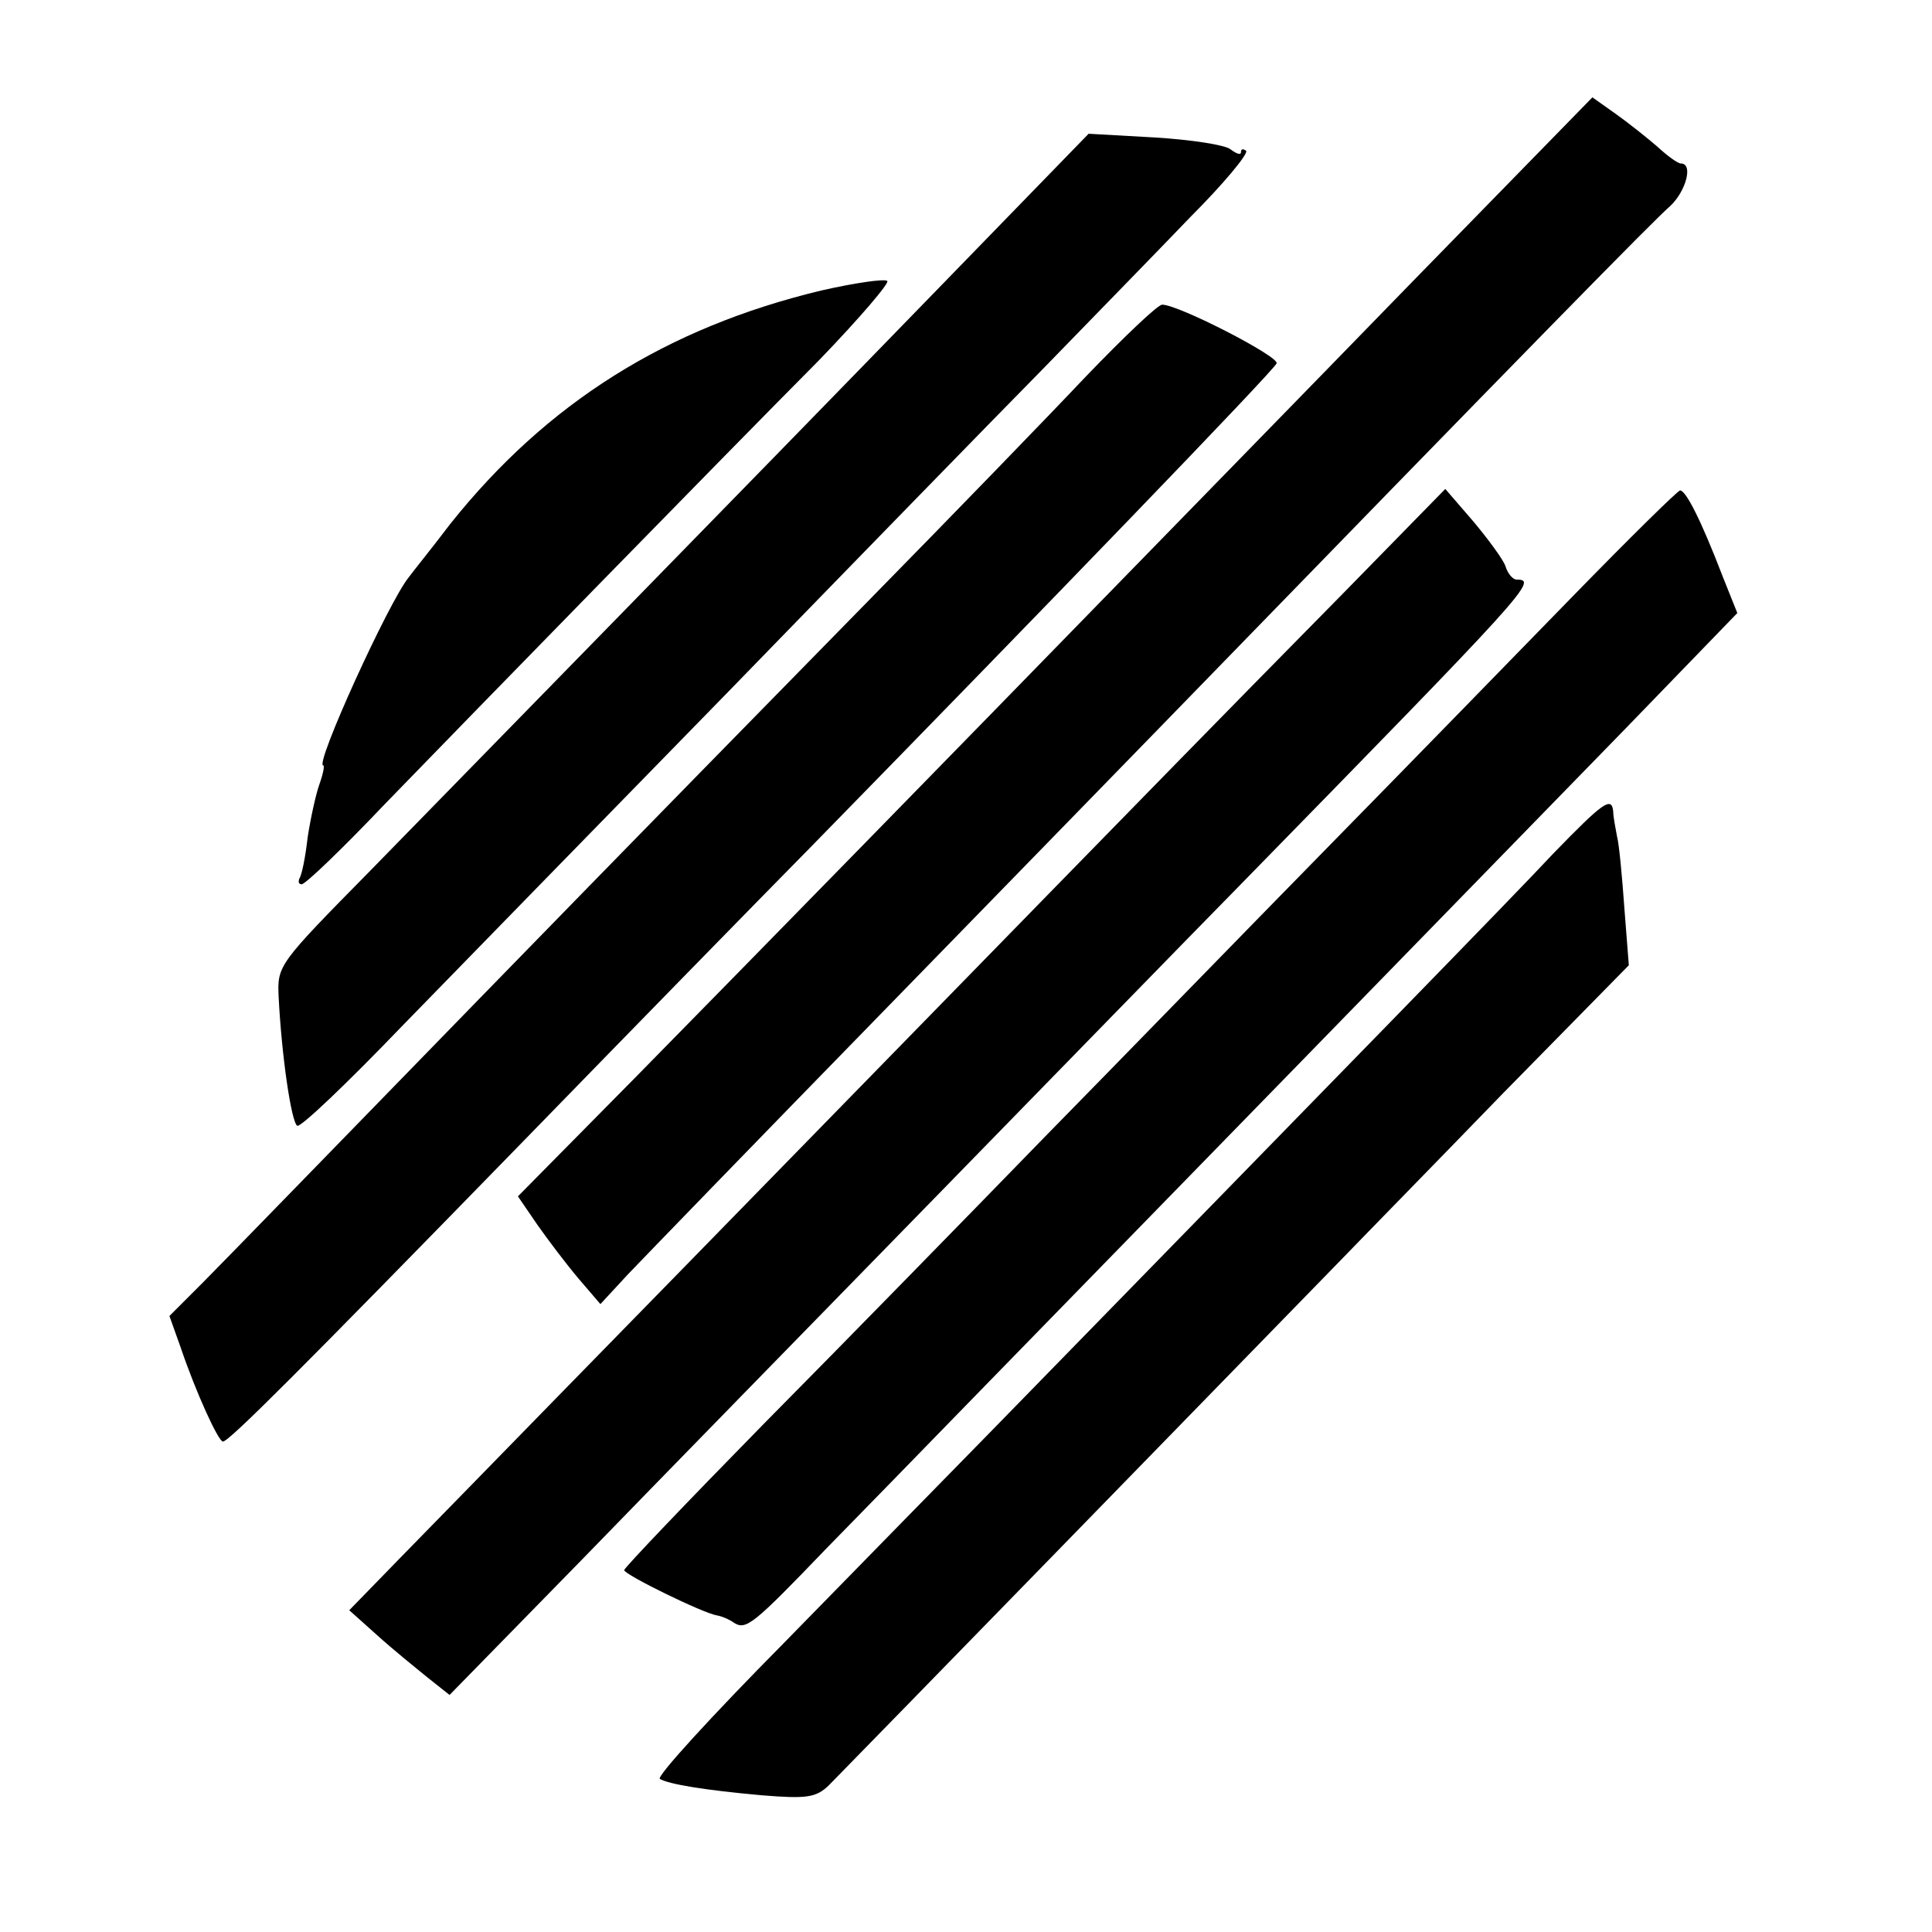
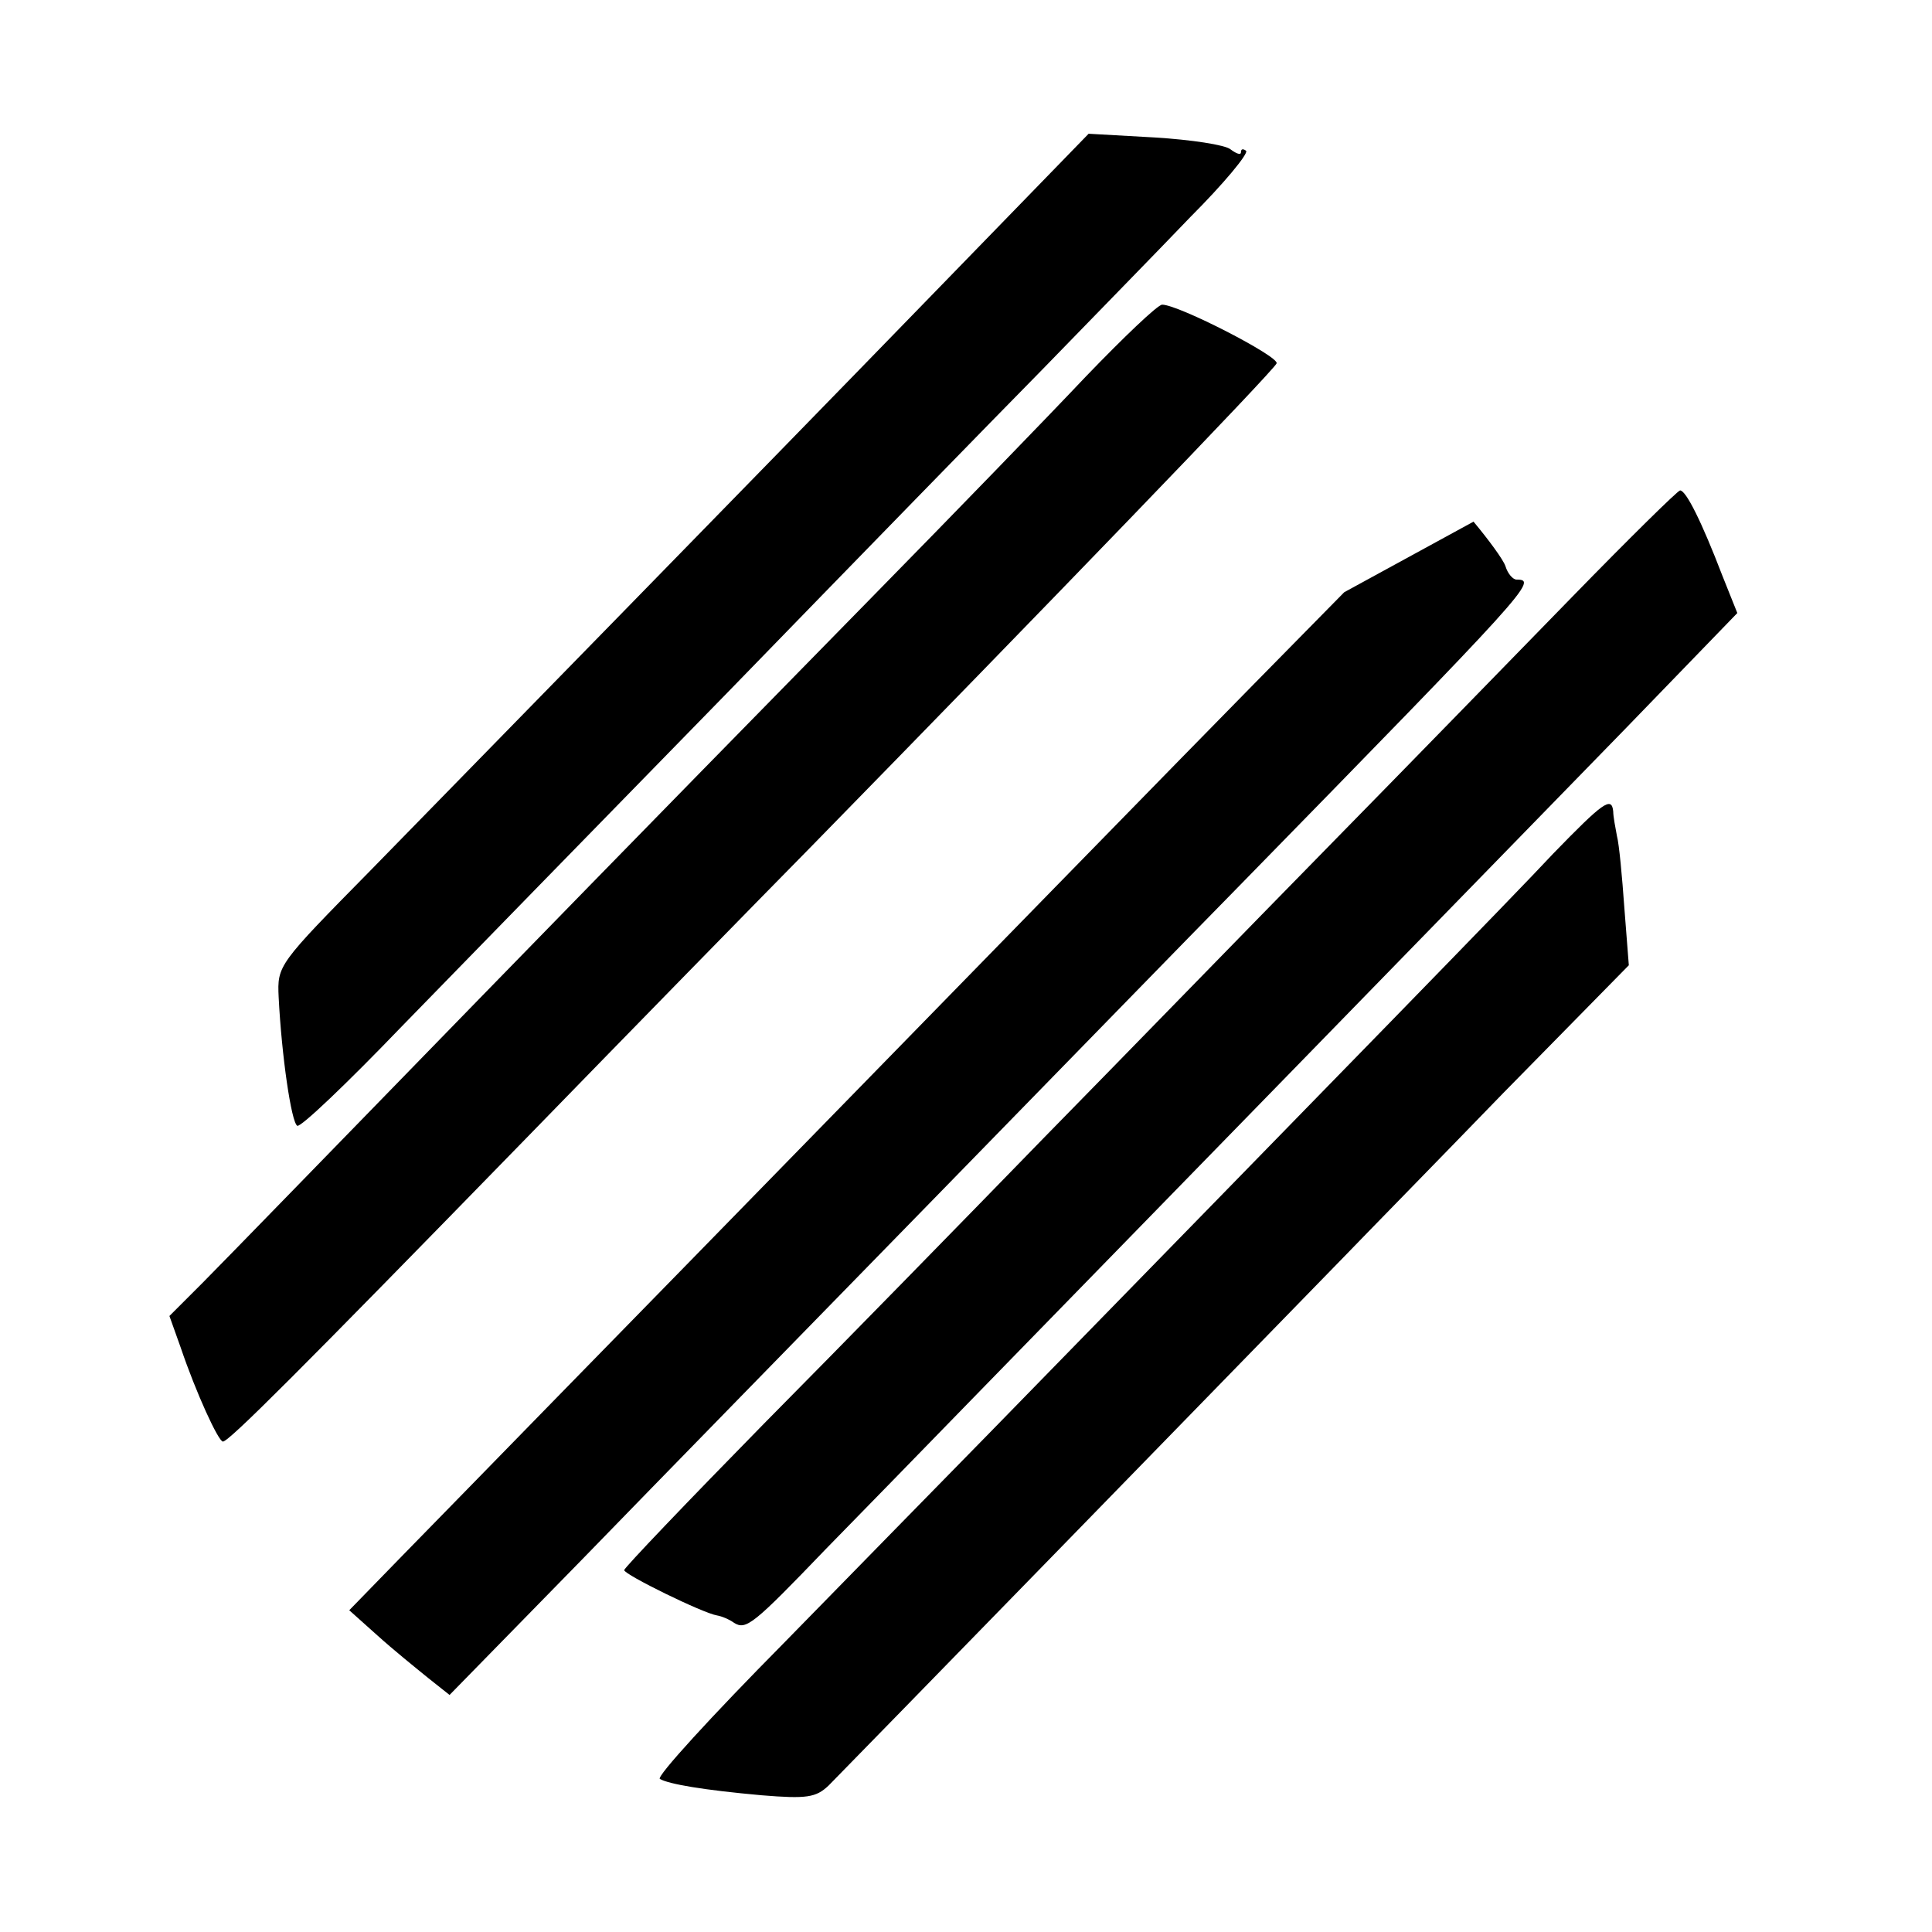
<svg xmlns="http://www.w3.org/2000/svg" version="1.0" width="260pt" height="260pt" viewBox="0 0 260 260" preserveAspectRatio="xMidYMid meet">
  <g transform="translate(0,260) scale(0.1,-0.1)" fill="#000000" stroke="none">
-     <path d="M1894 2214 c-137 -141 -309 -317 -382 -392 -225 -231 -487 -499 -655 -670 l-160 -162 26 -38 c14 -20 39 -53 55 -72 l30 -35 37 40 c21 22 171 177 334 344 163 167 332 341 376 386 514 529 673 691 693 708 21 20 31 57 14 57 -4 0 -18 10 -32 23 -14 12 -39 32 -56 44 l-31 22 -249 -255z" />
    <path d="M1259 2208 c-267 -275 -601 -616 -760 -779 -125 -127 -126 -128 -124 -171 4 -79 17 -168 25 -173 4 -3 67 57 140 133 73 75 271 278 439 450 168 173 359 369 424 435 65 67 155 159 199 205 45 45 78 85 75 89 -4 3 -7 3 -7 -2 0 -4 -6 -2 -14 4 -7 6 -53 13 -102 16 l-89 5 -206 -212z" />
-     <path d="M1105 2209 c-208 -50 -369 -151 -499 -314 -25 -33 -51 -65 -56 -72 -27 -33 -127 -253 -115 -253 2 0 0 -11 -5 -25 -5 -14 -12 -46 -16 -72 -3 -27 -8 -51 -11 -55 -2 -5 -1 -8 3 -8 5 0 55 48 112 108 128 132 450 462 585 598 54 56 95 104 91 106 -5 3 -45 -3 -89 -13z" />
    <path d="M1461 2093 c-51 -54 -178 -185 -284 -293 -106 -108 -343 -350 -527 -539 -184 -189 -354 -364 -378 -388 l-44 -44 15 -42 c21 -62 51 -127 57 -127 8 0 101 93 405 405 143 147 316 324 385 394 313 320 625 643 628 652 4 9 -132 79 -154 79 -6 0 -52 -44 -103 -97z" />
-     <path d="M1809 1803 c-75 -76 -174 -177 -220 -224 -139 -142 -695 -712 -839 -859 -74 -76 -168 -172 -208 -213 l-72 -74 38 -34 c21 -19 52 -44 68 -57 l29 -23 179 183 c98 101 312 320 475 487 163 167 346 355 406 416 394 403 405 415 376 415 -5 0 -12 8 -15 18 -3 9 -23 36 -43 60 l-38 44 -136 -139z" />
+     <path d="M1809 1803 c-75 -76 -174 -177 -220 -224 -139 -142 -695 -712 -839 -859 -74 -76 -168 -172 -208 -213 l-72 -74 38 -34 c21 -19 52 -44 68 -57 l29 -23 179 183 c98 101 312 320 475 487 163 167 346 355 406 416 394 403 405 415 376 415 -5 0 -12 8 -15 18 -3 9 -23 36 -43 60 z" />
    <path d="M2116 1797 c-76 -78 -224 -230 -329 -337 -105 -107 -276 -283 -381 -390 -104 -107 -274 -281 -378 -386 -103 -105 -188 -194 -188 -197 0 -6 106 -58 125 -61 6 -1 16 -5 23 -10 16 -10 26 -2 123 99 43 44 131 134 196 201 162 166 697 715 881 904 l150 155 -20 50 c-28 73 -49 115 -57 115 -3 0 -68 -64 -145 -143z" />
    <path d="M2090 1451 c-55 -59 -276 -285 -759 -780 -57 -58 -182 -186 -277 -283 -96 -97 -171 -179 -166 -182 12 -7 59 -15 137 -22 61 -5 73 -3 90 13 18 18 589 604 695 713 25 26 121 124 213 219 l169 172 -6 77 c-3 42 -7 86 -10 97 -2 11 -5 26 -5 33 -2 21 -14 12 -81 -57z" />
  </g>
</svg>